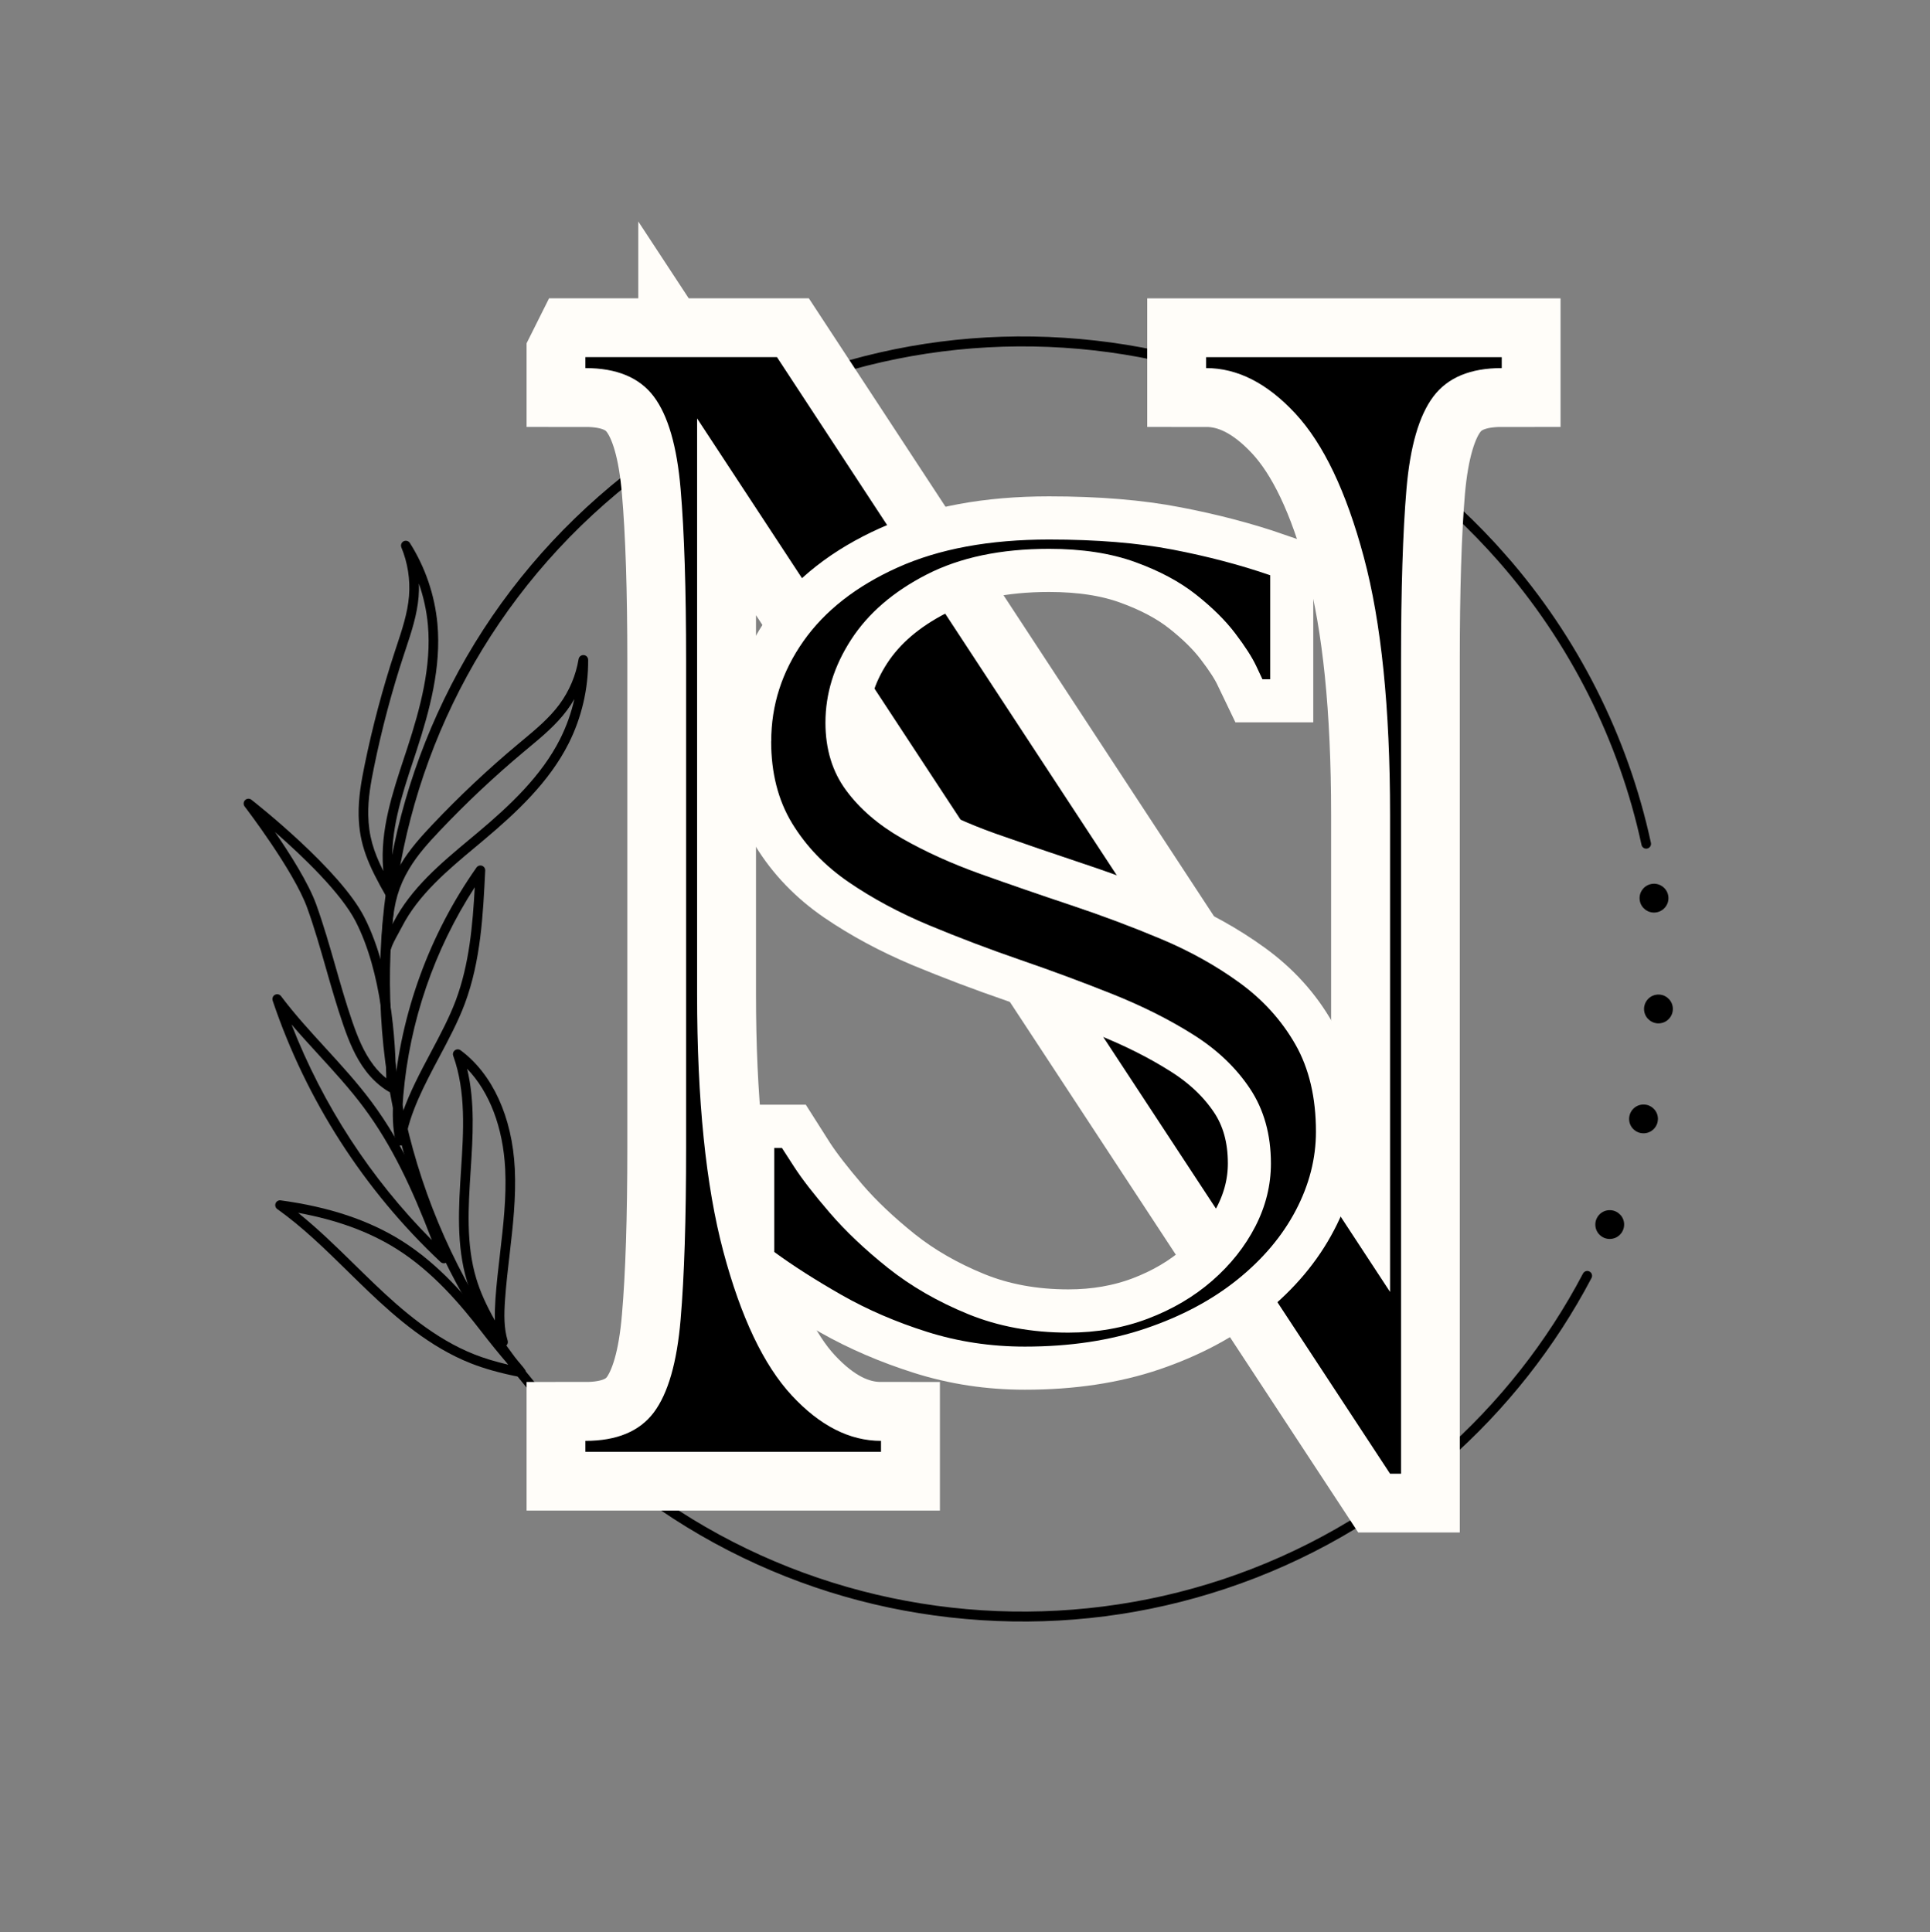
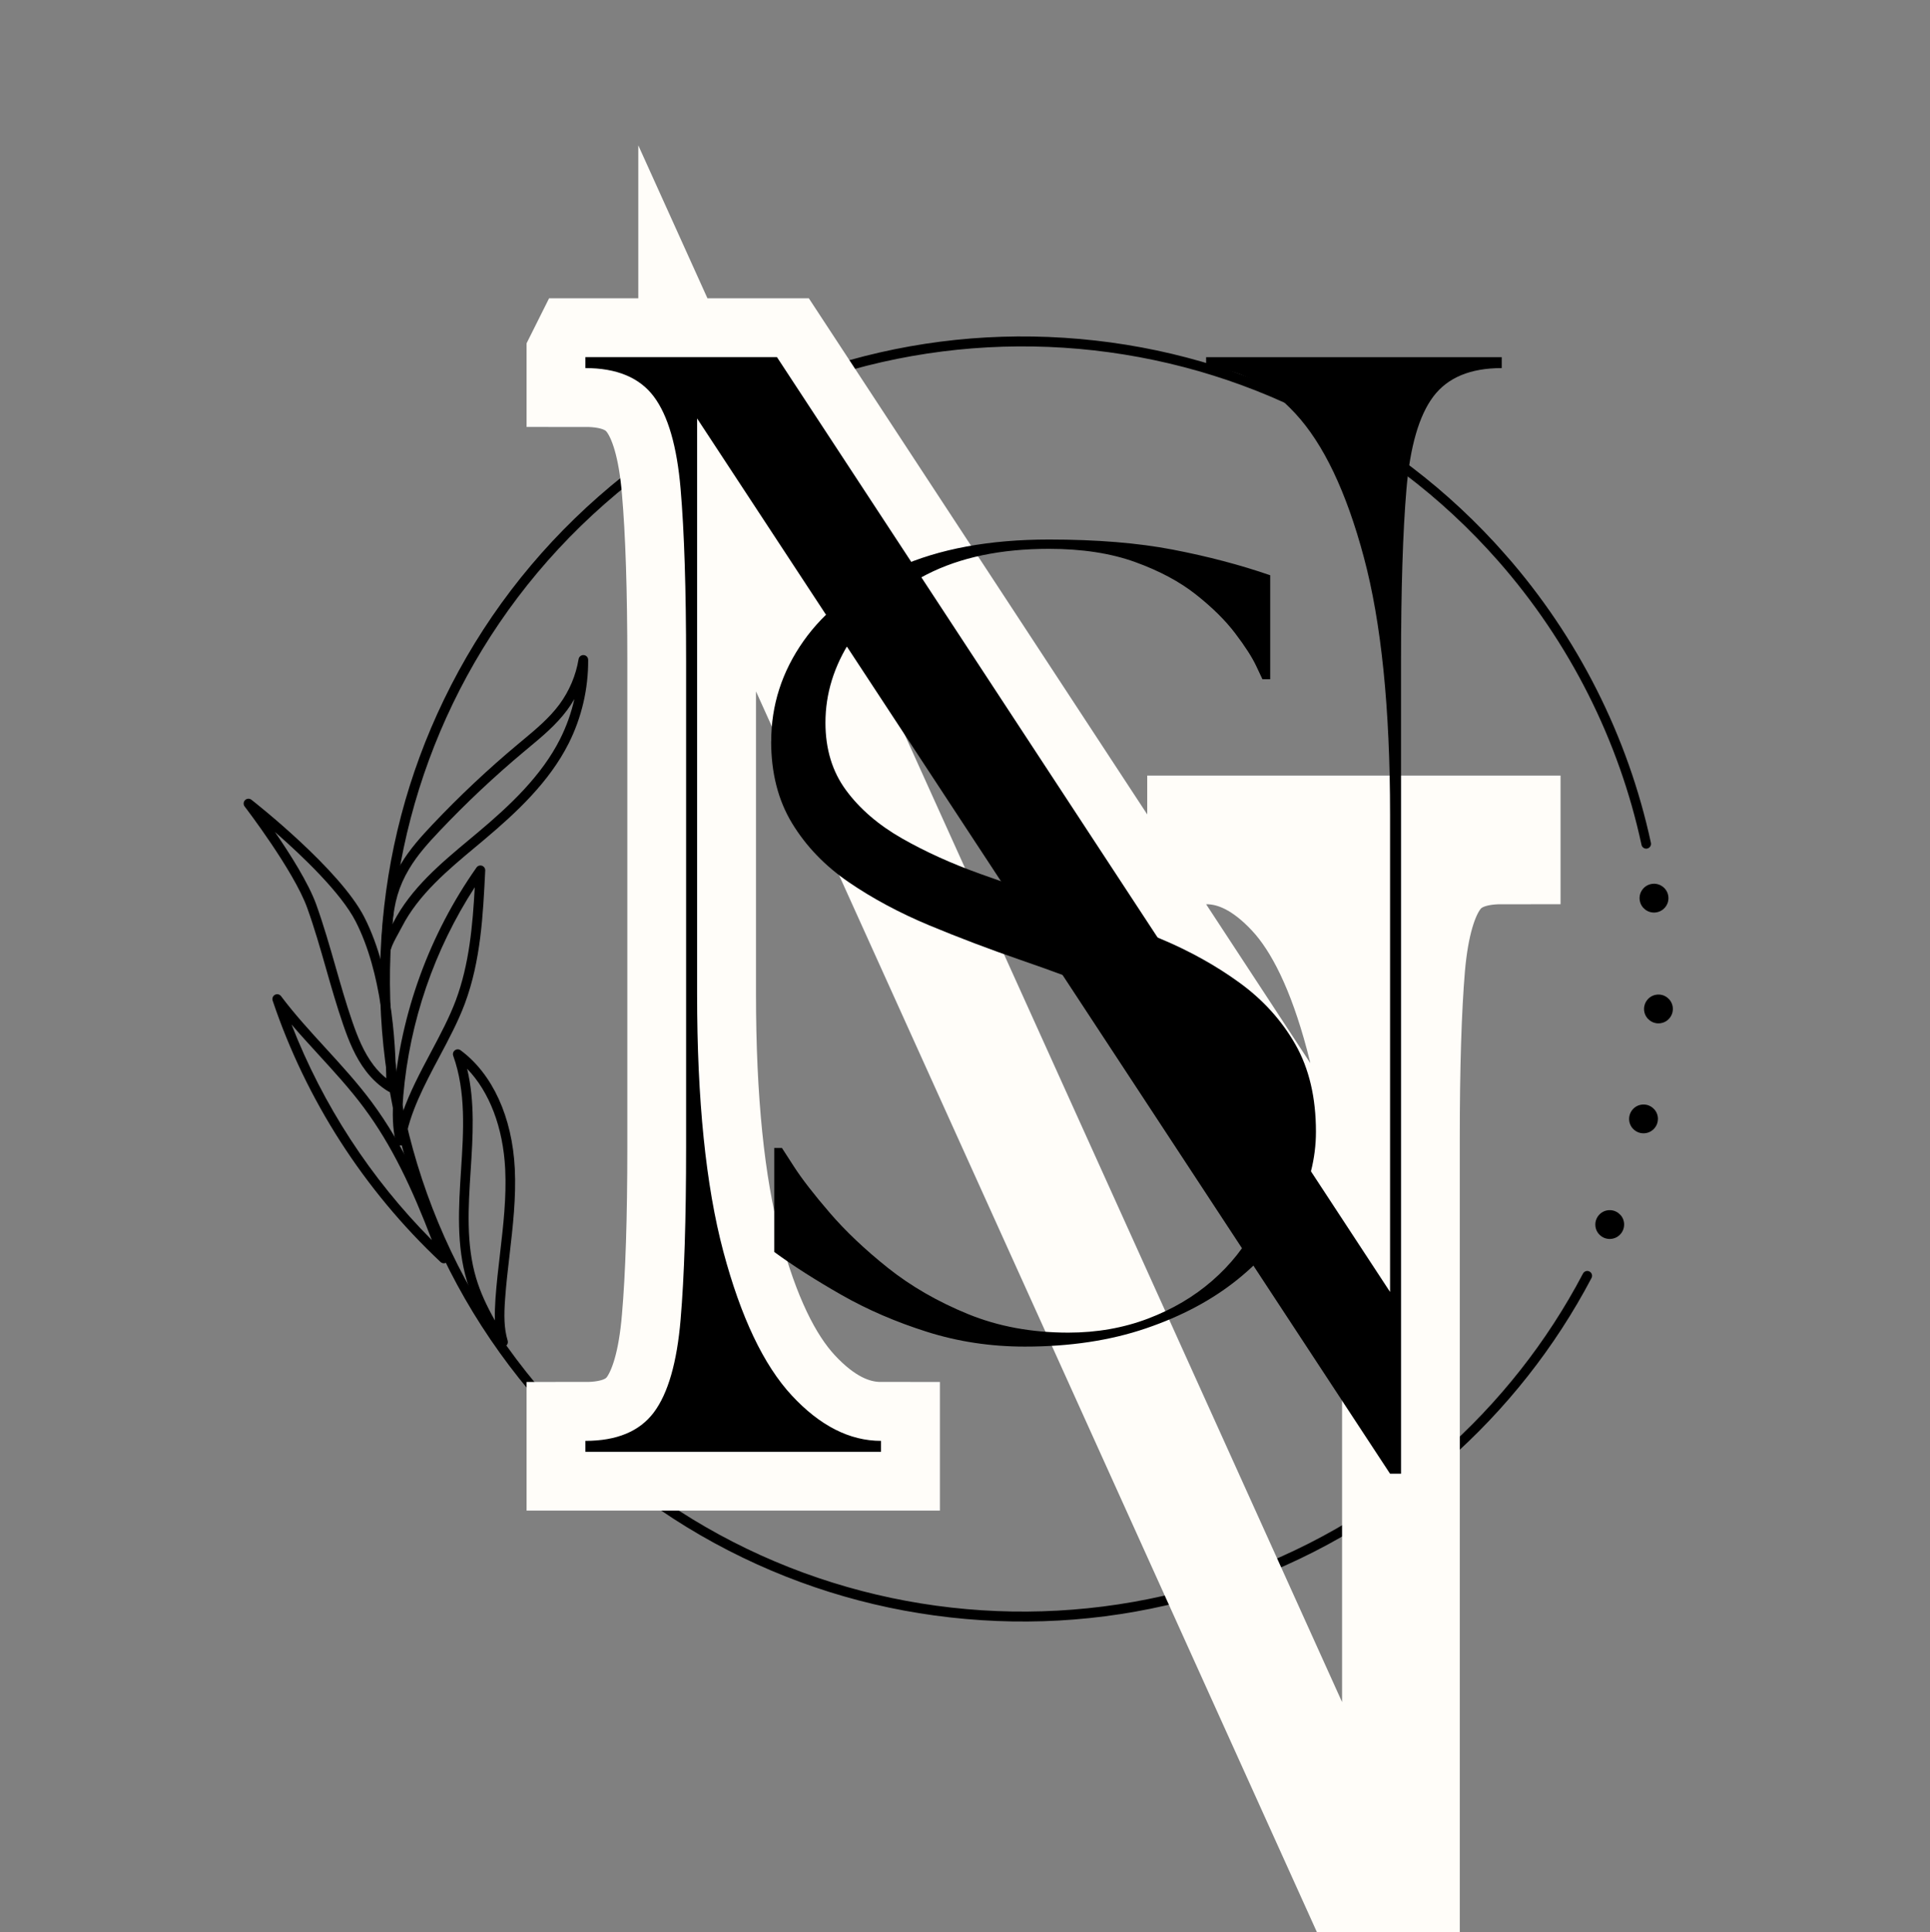
<svg xmlns="http://www.w3.org/2000/svg" id="katman_2" viewBox="0 0 724.94 725.84">
  <rect x="0" y="0" width="724.94" height="725.84" fill="#808080" stroke="none" />
  <defs>
    <style>
      .cls-1 {
        clip-path: url(#clippath-34);
      }

      .cls-2 {
        clip-path: url(#clippath-38);
      }

      .cls-3 {
        clip-path: url(#clippath-21);
      }

      .cls-4 {
        clip-path: url(#clippath-6);
      }

      .cls-5 {
        clip-path: url(#clippath-7);
      }

      .cls-6 {
        clip-path: url(#clippath-17);
      }

      .cls-7 {
        clip-path: url(#clippath-31);
      }

      .cls-8 {
        clip-path: url(#clippath-15);
      }

      .cls-9 {
        clip-path: url(#clippath-33);
      }

      .cls-10 {
        clip-path: url(#clippath-18);
      }

      .cls-11 {
        clip-path: url(#clippath-47);
      }

      .cls-12 {
        clip-path: url(#clippath-4);
      }

      .cls-13 {
        clip-path: url(#clippath-22);
      }

      .cls-14 {
        clip-path: url(#clippath-23);
      }

      .cls-15 {
        clip-path: url(#clippath-9);
      }

      .cls-16 {
        clip-path: url(#clippath-10);
      }

      .cls-17 {
        clip-path: url(#clippath-42);
      }

      .cls-18 {
        clip-path: url(#clippath-43);
      }

      .cls-19 {
        clip-path: url(#clippath-25);
      }

      .cls-20 {
        clip-path: url(#clippath-27);
      }

      .cls-21 {
        clip-path: url(#clippath-11);
      }

      .cls-22, .cls-23, .cls-24 {
        fill: none;
      }

      .cls-25 {
        clip-path: url(#clippath-36);
      }

      .cls-26 {
        clip-path: url(#clippath-35);
      }

      .cls-27 {
        clip-path: url(#clippath-28);
      }

      .cls-28 {
        clip-path: url(#clippath-1);
      }

      .cls-29 {
        clip-path: url(#clippath-45);
      }

      .cls-30 {
        clip-path: url(#clippath-46);
      }

      .cls-31 {
        clip-path: url(#clippath-40);
      }

      .cls-32 {
        clip-path: url(#clippath-5);
      }

      .cls-33 {
        clip-path: url(#clippath-20);
      }

      .cls-34 {
        clip-path: url(#clippath-8);
      }

      .cls-35 {
        clip-path: url(#clippath-41);
      }

      .cls-36 {
        clip-path: url(#clippath-3);
      }

      .cls-37 {
        clip-path: url(#clippath-26);
      }

      .cls-23 {
        stroke-width: 32.43px;
      }

      .cls-23, .cls-24 {
        stroke: #fffdf9;
        stroke-miterlimit: 8.64;
      }

      .cls-38 {
        clip-path: url(#clippath-12);
      }

      .cls-24 {
        stroke-width: 44.21px;
      }

      .cls-39 {
        clip-path: url(#clippath-14);
      }

      .cls-40 {
        clip-path: url(#clippath-30);
      }

      .cls-41 {
        clip-path: url(#clippath-19);
      }

      .cls-42 {
        clip-path: url(#clippath-32);
      }

      .cls-43 {
        clip-path: url(#clippath-39);
      }

      .cls-44 {
        clip-path: url(#clippath-16);
      }

      .cls-45 {
        clip-path: url(#clippath-2);
      }

      .cls-46 {
        clip-path: url(#clippath-29);
      }

      .cls-47 {
        clip-path: url(#clippath-37);
      }

      .cls-48 {
        clip-path: url(#clippath-13);
      }

      .cls-49 {
        clip-path: url(#clippath-24);
      }

      .cls-50 {
        clip-path: url(#clippath);
      }

      .cls-51 {
        clip-path: url(#clippath-44);
      }
    </style>
    <clipPath id="clippath">
      <rect class="cls-22" x="142.67" y="125.69" width="478.67" height="484" />
    </clipPath>
    <clipPath id="clippath-1">
      <rect class="cls-22" x="107.97" y="103.42" width="509" height="519" transform="translate(-149.37 329.52) rotate(-41.3)" />
    </clipPath>
    <clipPath id="clippath-2">
      <rect class="cls-22" x="107.97" y="103.42" width="509" height="519" transform="translate(-149.37 329.52) rotate(-41.3)" />
    </clipPath>
    <clipPath id="clippath-3">
      <rect class="cls-22" x="107.97" y="103.42" width="509" height="519" transform="translate(-149.37 329.52) rotate(-41.3)" />
    </clipPath>
    <clipPath id="clippath-4">
      <rect class="cls-22" x="134.67" y="203.03" width="30.67" height="136" />
    </clipPath>
    <clipPath id="clippath-5">
      <rect class="cls-22" x="107.97" y="103.42" width="509" height="519" transform="translate(-149.37 329.52) rotate(-41.3)" />
    </clipPath>
    <clipPath id="clippath-6">
-       <rect class="cls-22" x="107.97" y="103.42" width="509" height="519" transform="translate(-149.37 329.52) rotate(-41.3)" />
-     </clipPath>
+       </clipPath>
    <clipPath id="clippath-7">
      <rect class="cls-22" x="107.97" y="103.42" width="509" height="519" transform="translate(-149.37 329.52) rotate(-41.3)" />
    </clipPath>
    <clipPath id="clippath-8">
      <rect class="cls-22" x="142.67" y="245.69" width="78.67" height="113.33" />
    </clipPath>
    <clipPath id="clippath-9">
      <rect class="cls-22" x="107.97" y="103.42" width="509" height="519" transform="translate(-149.37 329.52) rotate(-41.3)" />
    </clipPath>
    <clipPath id="clippath-10">
      <rect class="cls-22" x="107.97" y="103.42" width="509" height="519" transform="translate(-149.37 329.52) rotate(-41.3)" />
    </clipPath>
    <clipPath id="clippath-11">
      <rect class="cls-22" x="107.97" y="103.42" width="509" height="519" transform="translate(-149.37 329.52) rotate(-41.3)" />
    </clipPath>
    <clipPath id="clippath-12">
      <rect class="cls-22" x="102.67" y="449.69" width="96" height="68" />
    </clipPath>
    <clipPath id="clippath-13">
      <rect class="cls-22" x="107.97" y="103.42" width="509" height="519" transform="translate(-149.37 329.52) rotate(-41.3)" />
    </clipPath>
    <clipPath id="clippath-14">
      <rect class="cls-22" x="107.97" y="103.42" width="509" height="519" transform="translate(-149.37 329.52) rotate(-41.3)" />
    </clipPath>
    <clipPath id="clippath-15">
      <rect class="cls-22" x="107.97" y="103.42" width="509" height="519" transform="translate(-149.37 329.52) rotate(-41.3)" />
    </clipPath>
    <clipPath id="clippath-16">
      <rect class="cls-22" x="169.33" y="393.69" width="25.33" height="113.33" />
    </clipPath>
    <clipPath id="clippath-17">
      <rect class="cls-22" x="107.97" y="103.42" width="509" height="519" transform="translate(-149.37 329.52) rotate(-41.3)" />
    </clipPath>
    <clipPath id="clippath-18">
      <rect class="cls-22" x="107.97" y="103.42" width="509" height="519" transform="translate(-149.37 329.52) rotate(-41.3)" />
    </clipPath>
    <clipPath id="clippath-19">
      <rect class="cls-22" x="107.97" y="103.42" width="509" height="519" transform="translate(-149.37 329.52) rotate(-41.3)" />
    </clipPath>
    <clipPath id="clippath-20">
      <rect class="cls-22" x="101.33" y="372.36" width="68" height="102.67" />
    </clipPath>
    <clipPath id="clippath-21">
      <rect class="cls-22" x="107.97" y="103.42" width="509" height="519" transform="translate(-149.37 329.52) rotate(-41.3)" />
    </clipPath>
    <clipPath id="clippath-22">
      <rect class="cls-22" x="107.97" y="103.42" width="509" height="519" transform="translate(-149.37 329.52) rotate(-41.3)" />
    </clipPath>
    <clipPath id="clippath-23">
      <rect class="cls-22" x="107.97" y="103.42" width="509" height="519" transform="translate(-149.37 329.52) rotate(-41.3)" />
    </clipPath>
    <clipPath id="clippath-24">
      <rect class="cls-22" x="146.67" y="324.36" width="36" height="106.67" />
    </clipPath>
    <clipPath id="clippath-25">
      <rect class="cls-22" x="107.97" y="103.42" width="509" height="519" transform="translate(-149.37 329.52) rotate(-41.3)" />
    </clipPath>
    <clipPath id="clippath-26">
      <rect class="cls-22" x="107.97" y="103.42" width="509" height="519" transform="translate(-149.37 329.52) rotate(-41.3)" />
    </clipPath>
    <clipPath id="clippath-27">
      <rect class="cls-22" x="107.97" y="103.42" width="509" height="519" transform="translate(-149.37 329.52) rotate(-41.3)" />
    </clipPath>
    <clipPath id="clippath-28">
      <rect class="cls-22" x="90.67" y="299.03" width="58.67" height="112" />
    </clipPath>
    <clipPath id="clippath-29">
      <rect class="cls-22" x="107.97" y="103.42" width="509" height="519" transform="translate(-149.37 329.52) rotate(-41.3)" />
    </clipPath>
    <clipPath id="clippath-30">
      <rect class="cls-22" x="107.97" y="103.42" width="509" height="519" transform="translate(-149.37 329.52) rotate(-41.3)" />
    </clipPath>
    <clipPath id="clippath-31">
      <rect class="cls-22" x="107.97" y="103.42" width="509" height="519" transform="translate(-149.37 329.52) rotate(-41.3)" />
    </clipPath>
    <clipPath id="clippath-32">
      <rect class="cls-22" x="598.67" y="453.69" width="12" height="12" />
    </clipPath>
    <clipPath id="clippath-33">
      <rect class="cls-22" x="107.97" y="103.42" width="509" height="519" transform="translate(-149.37 329.52) rotate(-41.3)" />
    </clipPath>
    <clipPath id="clippath-34">
      <rect class="cls-22" x="107.97" y="103.42" width="509" height="519" transform="translate(-149.37 329.52) rotate(-41.3)" />
    </clipPath>
    <clipPath id="clippath-35">
      <rect class="cls-22" x="107.97" y="103.42" width="509" height="519" transform="translate(-149.37 329.52) rotate(-41.3)" />
    </clipPath>
    <clipPath id="clippath-36">
      <rect class="cls-22" x="610.67" y="413.69" width="13.33" height="13.33" />
    </clipPath>
    <clipPath id="clippath-37">
      <rect class="cls-22" x="107.97" y="103.42" width="509" height="519" transform="translate(-149.37 329.52) rotate(-41.3)" />
    </clipPath>
    <clipPath id="clippath-38">
      <rect class="cls-22" x="107.97" y="103.42" width="509" height="519" transform="translate(-149.37 329.52) rotate(-41.3)" />
    </clipPath>
    <clipPath id="clippath-39">
      <rect class="cls-22" x="107.97" y="103.42" width="509" height="519" transform="translate(-149.37 329.52) rotate(-41.3)" />
    </clipPath>
    <clipPath id="clippath-40">
      <rect class="cls-22" x="617.33" y="372.36" width="12" height="13.33" />
    </clipPath>
    <clipPath id="clippath-41">
      <rect class="cls-22" x="107.97" y="103.42" width="509" height="519" transform="translate(-149.37 329.52) rotate(-41.3)" />
    </clipPath>
    <clipPath id="clippath-42">
      <rect class="cls-22" x="107.97" y="103.42" width="509" height="519" transform="translate(-149.37 329.52) rotate(-41.3)" />
    </clipPath>
    <clipPath id="clippath-43">
      <rect class="cls-22" x="107.97" y="103.42" width="509" height="519" transform="translate(-149.37 329.52) rotate(-41.3)" />
    </clipPath>
    <clipPath id="clippath-44">
      <rect class="cls-22" x="614.67" y="331.03" width="13.33" height="12" />
    </clipPath>
    <clipPath id="clippath-45">
      <rect class="cls-22" x="107.97" y="103.42" width="509" height="519" transform="translate(-149.37 329.52) rotate(-41.3)" />
    </clipPath>
    <clipPath id="clippath-46">
      <rect class="cls-22" x="107.97" y="103.42" width="509" height="519" transform="translate(-149.37 329.52) rotate(-41.3)" />
    </clipPath>
    <clipPath id="clippath-47">
      <rect class="cls-22" x="107.97" y="103.42" width="509" height="519" transform="translate(-149.37 329.52) rotate(-41.3)" />
    </clipPath>
  </defs>
  <g id="katman_1">
    <g class="cls-50">
      <g class="cls-28">
        <g class="cls-45">
          <g class="cls-36">
            <path d="M543.42,549.08c-24.48,21.51-52.45,37.59-83.11,47.78-29.62,9.84-60.51,13.82-91.79,11.8-31.28-2.02-61.4-9.91-89.5-23.47-29.09-14.04-54.75-33.57-76.25-58.05-21.5-24.47-37.57-52.43-47.75-83.09-9.83-29.61-13.79-60.49-11.76-91.77,2.03-31.29,9.94-61.4,23.52-89.51,14.06-29.1,33.6-54.77,58.08-76.28s52.45-37.59,83.11-47.79c29.63-9.84,60.51-13.82,91.79-11.8,31.29,2.02,61.4,9.91,89.5,23.47,29.1,14.04,54.75,33.58,76.26,58.05,27.11,30.86,45.99,68.28,54.59,108.21.21.98-.41,1.94-1.39,2.15-.97.21-1.93-.41-2.14-1.39-8.47-39.32-27.07-76.18-53.78-106.58-86.52-98.46-237.05-108.16-335.56-21.6-98.52,86.55-108.28,237.08-21.77,335.55,86.51,98.46,237.04,108.16,335.56,21.6,22.03-19.35,40.05-42.2,53.57-67.92.47-.88,1.56-1.22,2.44-.76.89.47,1.22,1.56.76,2.44-13.74,26.1-32.04,49.3-54.4,68.95Z" />
          </g>
        </g>
      </g>
    </g>
    <g class="cls-12">
      <g class="cls-32">
        <g class="cls-4">
          <g class="cls-5">
            <path d="M147.89,337.35c-.15.14-.31.24-.51.32-.84.34-1.8.02-2.25-.77-6.88-12.02-10.19-19.66-10.42-30.63-.14-6.57,1.09-13.17,2.25-18.85,2.93-14.36,6.76-28.73,11.35-42.68l.66-2c2.03-6.1,4.14-12.42,4.66-18.8.5-6.21-.49-12.54-2.87-18.29-.35-.86,0-1.86.84-2.3.83-.43,1.85-.16,2.36.64,5.79,9.13,9.36,19.65,10.35,30.43,1.47,16.17-2.89,32.4-7.83,47.53-.41,1.26-.82,2.51-1.24,3.77-4.35,13.16-8.85,26.77-7.72,40.41.07.85.11,1.74.16,2.67.13,2.35.26,4.8.77,6.73.18.68-.05,1.39-.56,1.82ZM138.32,306.19c.16,7.72,1.92,13.58,5.66,21.01-.02-.27-.04-.52-.06-.78-1.19-14.38,3.43-28.34,7.9-41.85.42-1.25.83-2.51,1.24-3.76,4.81-14.76,9.08-30.56,7.66-46.07-.48-5.29-1.62-10.5-3.38-15.51.06,1.66.03,3.33-.11,4.98-.56,6.82-2.73,13.34-4.83,19.66l-.66,1.99c-4.56,13.81-8.34,28.04-11.24,42.27-1.17,5.73-2.3,11.84-2.18,18.05Z" />
          </g>
        </g>
      </g>
    </g>
    <g class="cls-34">
      <g class="cls-15">
        <g class="cls-16">
          <g class="cls-21">
            <path d="M146.23,357.53c-.4.35-.94.52-1.49.43-.9-.15-1.54-.94-1.5-1.84.51-13.84,1.73-22.09,7.33-31.52,3.35-5.65,7.89-10.61,11.86-14.82,10.08-10.66,20.9-20.84,32.18-30.26l1.61-1.34c4.95-4.12,10.07-8.38,13.89-13.53,3.71-5.02,6.21-10.91,7.22-17.04.16-.93.99-1.58,1.93-1.51.93.07,1.66.85,1.66,1.78.09,10.82-2.43,21.64-7.28,31.32-7.29,14.52-19.57,25.99-31.74,36.23-1.01.85-2.03,1.7-3.04,2.55-10.65,8.88-21.66,18.06-27.91,30.25-.39.76-.82,1.55-1.27,2.36-1.14,2.07-2.32,4.21-2.91,6.12-.11.33-.3.6-.54.82ZM153.67,326.44c-3.95,6.65-5.54,12.55-6.3,20.83.13-.23.24-.46.36-.69,6.58-12.84,17.88-22.27,28.8-31.38,1.02-.84,2.03-1.69,3.04-2.54,11.89-9.99,23.85-21.17,30.84-35.09,2.38-4.74,4.17-9.78,5.33-14.95-.83,1.44-1.74,2.84-2.73,4.17-4.08,5.49-9.36,9.9-14.48,14.15l-1.6,1.34c-11.17,9.33-21.89,19.41-31.87,29.97-4.03,4.26-8.22,8.85-11.39,14.19Z" />
          </g>
        </g>
      </g>
    </g>
    <g class="cls-38">
      <g class="cls-48">
        <g class="cls-39">
          <g class="cls-8">
-             <path d="M196.91,516.91c-.42.36-.98.53-1.54.42-7.47-1.47-13.39-3.13-18.6-5.19-15.2-6.01-27.92-17-38.36-26.96-2.6-2.48-5.22-5.05-7.74-7.52-8.33-8.17-16.94-16.63-26.53-23.45-.68-.48-.93-1.36-.63-2.14.3-.77,1.1-1.24,1.92-1.12,18.3,2.49,33.18,7.47,45.48,15.2,14.07,8.84,24.86,21.64,32.7,31.8,4.03,5.22,7.95,9.98,11.97,14.56.57.65,1.1,1.31,1.6,1.99.44.6.46,1.41.07,2.04-.1.15-.21.28-.34.39ZM178.09,508.78c3.77,1.49,7.94,2.76,12.86,3.91-3.42-3.96-6.77-8.08-10.21-12.54-7.65-9.93-18.18-22.41-31.77-30.95-10.25-6.44-22.4-10.9-36.98-13.56,7.52,6.04,14.44,12.83,21.18,19.43,2.52,2.47,5.12,5.02,7.71,7.49,10.18,9.72,22.57,20.43,37.2,26.21Z" />
-           </g>
+             </g>
        </g>
      </g>
    </g>
    <g class="cls-44">
      <g class="cls-6">
        <g class="cls-10">
          <g class="cls-41">
            <path d="M190.15,505.52c-.13.11-.27.21-.43.28-.78.36-1.7.13-2.21-.55-1.57-2.08-3.1-4.46-4.68-7.24-3.47-6.13-5.82-11.41-7.39-16.6-4.09-13.54-3.16-27.95-2.26-41.88.94-14.45,1.9-29.4-2.94-42.89-.27-.75-.02-1.58.62-2.06.64-.48,1.51-.48,2.16,0,11.98,8.86,19.4,25.08,20.35,44.49.53,10.85-.74,21.77-1.96,32.33-.64,5.47-1.3,11.14-1.69,16.69-.43,5.96-.43,10.88.95,15.51.02.06.04.13.05.18.15.65-.08,1.33-.57,1.76ZM175.46,401.51c2.99,12.43,2.15,25.52,1.33,38.24-.88,13.61-1.79,27.69,2.11,40.6,1.48,4.9,3.7,9.9,7,15.73-.1-2.78.03-5.56.21-8.26.4-5.64,1.07-11.34,1.71-16.86,1.21-10.41,2.46-21.18,1.94-31.73-.77-15.65-5.91-29.04-14.31-37.73Z" />
          </g>
        </g>
      </g>
    </g>
    <g class="cls-33">
      <g class="cls-3">
        <g class="cls-13">
          <g class="cls-14">
            <path d="M167.91,474.14c-.07.06-.13.1-.2.15-.7.46-1.62.38-2.23-.19-28.72-26.96-50.53-60.92-63.07-98.2-.28-.84.09-1.76.87-2.18.78-.41,1.76-.19,2.29.52,5.11,6.82,11.01,13.25,16.7,19.47,5.89,6.44,11.99,13.1,17.31,20.26,12.27,16.52,20.41,35.21,28.84,58.18.26.71.05,1.49-.51,1.98ZM109.5,384.87c11.76,30.25,29.79,57.97,52.71,81.01-7.38-19.29-14.88-35.41-25.54-49.76-5.21-7.01-11.24-13.59-17.07-19.96-3.36-3.67-6.79-7.42-10.1-11.29Z" />
          </g>
        </g>
      </g>
    </g>
    <g class="cls-49">
      <g class="cls-19">
        <g class="cls-37">
          <g class="cls-20">
            <path d="M151.59,429.89c-.3.27-.69.43-1.12.45-.86.04-1.63-.55-1.83-1.39-1.14-4.82-1.38-10.42-.76-17.62,2.63-30.69,13.38-60.22,31.1-85.42.46-.66,1.3-.93,2.06-.67.76.27,1.26.99,1.22,1.8-.82,16.68-1.66,33.92-7.67,50.03-2.47,6.64-6.08,13.44-9.58,20.01-5.51,10.36-11.19,21.07-12.83,31.73-.07.43-.29.8-.6,1.08ZM151.48,411.62c-.2,2.38-.31,4.55-.32,6.57,2.67-7.77,6.71-15.38,10.66-22.81,3.6-6.77,6.99-13.16,9.39-19.58,5.05-13.55,6.33-28.13,7.12-42.48-15.21,23.46-24.46,50.4-26.85,78.3Z" />
          </g>
        </g>
      </g>
    </g>
    <g class="cls-27">
      <g class="cls-46">
        <g class="cls-40">
          <g class="cls-7">
            <path d="M148.08,409.89c-.09.08-.2.16-.31.22-.56.32-1.25.31-1.81-.02-3.11-1.85-6.03-4.48-8.43-7.6-4.13-5.36-6.61-11.66-8.67-17.66-2.36-6.86-4.39-13.93-6.34-20.77-2.17-7.59-4.41-15.44-7.12-22.97-5.01-13.94-23.32-37.88-23.51-38.11-.55-.72-.48-1.74.16-2.39.64-.64,1.67-.7,2.39-.14,1.35,1.06,33.19,26.09,42.39,44.09,11.17,21.86,12.02,52.05,11.86,64.01,0,.52-.23,1-.61,1.33ZM140.4,400.29c1.4,1.82,2.99,3.45,4.69,4.81-.08-13.32-1.61-39.59-11.48-58.9-5.49-10.76-20.05-24.64-30.34-33.65,5.68,8.26,12.63,19.22,15.54,27.32,2.74,7.64,5.01,15.55,7.2,23.2,1.94,6.8,3.95,13.82,6.28,20.59,1.96,5.71,4.31,11.68,8.11,16.63Z" />
          </g>
        </g>
      </g>
    </g>
    <g class="cls-42">
      <g class="cls-9">
        <g class="cls-1">
          <g class="cls-26">
            <path d="M608.71,456.46c.23.27.44.56.62.86s.32.63.44.97c.11.33.2.68.24,1.03.05.35.06.71.03,1.06-.02.35-.08.7-.17,1.05-.09.34-.21.68-.37.99-.16.32-.34.62-.56.9-.22.29-.46.54-.72.78-.27.23-.56.44-.86.62-.31.18-.63.33-.97.44-.33.11-.68.19-1.03.24s-.71.06-1.06.04c-.35-.02-.7-.08-1.05-.17-.34-.09-.68-.21-.99-.37-.32-.16-.62-.34-.9-.56-.29-.21-.54-.46-.78-.72s-.44-.56-.62-.86-.32-.63-.44-.96c-.11-.34-.2-.68-.24-1.04s-.06-.7-.04-1.06c.03-.35.08-.7.17-1.05.09-.34.22-.67.38-.99.16-.32.34-.62.56-.9.21-.28.46-.54.72-.78s.56-.44.86-.62.63-.32.96-.44c.34-.11.68-.2,1.04-.24s.71-.06,1.06-.04c.35.03.7.08,1.05.17.34.09.67.22.99.38.32.16.62.34.9.56.28.22.54.46.78.72Z" />
          </g>
        </g>
      </g>
    </g>
    <g class="cls-25">
      <g class="cls-47">
        <g class="cls-2">
          <g class="cls-43">
            <path d="M621.4,416.77c.23.27.44.55.62.86s.32.63.44.97c.11.33.2.68.24,1.03.05.35.06.71.03,1.06-.02.35-.08.7-.17,1.05-.09.34-.21.68-.37.99-.16.32-.34.62-.56.9-.21.29-.46.54-.72.78-.27.24-.56.44-.86.62-.31.18-.63.33-.97.44-.33.11-.68.19-1.03.24s-.71.06-1.06.04c-.35-.02-.7-.08-1.05-.17-.34-.09-.68-.21-.99-.37-.32-.16-.62-.34-.9-.56-.28-.21-.54-.46-.78-.72s-.44-.56-.62-.86-.32-.63-.44-.96c-.11-.34-.2-.68-.24-1.04s-.06-.7-.04-1.06c.03-.35.08-.7.18-1.05.09-.34.21-.67.37-.99.16-.32.34-.62.56-.9.21-.28.46-.54.72-.78s.56-.44.86-.62.63-.32.96-.44c.34-.11.68-.2,1.04-.24s.71-.06,1.06-.04c.35.03.7.08,1.05.17.34.09.68.22.99.38s.62.34.9.56c.28.22.54.46.78.73Z" />
          </g>
        </g>
      </g>
    </g>
    <g class="cls-31">
      <g class="cls-35">
        <g class="cls-17">
          <g class="cls-18">
            <path d="M627.01,375.47c.23.27.44.56.62.86s.32.63.44.97c.11.33.2.68.24,1.03s.06.71.03,1.06c-.02.35-.08.7-.17,1.05-.09.34-.21.68-.37.99s-.34.62-.56.9c-.21.28-.46.54-.72.78s-.56.44-.86.62-.63.33-.97.44c-.33.11-.68.19-1.03.24s-.71.06-1.06.04-.7-.08-1.05-.17-.68-.21-.99-.38c-.32-.16-.62-.34-.9-.56-.28-.22-.54-.46-.78-.72-.23-.27-.44-.56-.62-.86s-.32-.63-.44-.97c-.11-.33-.2-.68-.24-1.03s-.06-.71-.04-1.06c.03-.35.08-.7.18-1.05.09-.34.21-.68.37-.99s.34-.62.56-.9c.21-.28.46-.54.72-.78s.56-.44.86-.62.63-.33.96-.44c.34-.11.68-.19,1.04-.24s.71-.06,1.06-.04.7.08,1.05.17.68.21.99.38c.32.16.62.34.9.56.28.22.54.46.78.72Z" />
          </g>
        </g>
      </g>
    </g>
    <g class="cls-51">
      <g class="cls-29">
        <g class="cls-30">
          <g class="cls-11">
            <path d="M625.35,333.84c.24.27.44.56.62.86.18.31.33.63.44.96.11.34.19.68.24,1.04s.06.7.04,1.06c-.03.35-.08.7-.17,1.05-.09.34-.22.67-.38.99-.16.32-.34.62-.56.9-.22.28-.46.54-.73.78-.27.23-.55.44-.86.62-.31.18-.63.32-.97.44s-.68.2-1.04.24c-.35.05-.7.06-1.06.04-.36-.03-.71-.08-1.05-.17-.34-.09-.67-.22-.99-.38-.32-.16-.62-.34-.9-.56-.28-.22-.54-.46-.78-.72-.23-.27-.44-.56-.62-.86-.18-.31-.32-.63-.44-.97-.11-.33-.19-.68-.24-1.03-.05-.35-.06-.71-.04-1.06.02-.35.08-.7.17-1.05s.21-.68.38-.99c.16-.32.34-.62.56-.9.22-.29.46-.54.72-.78.27-.23.56-.44.86-.62.31-.18.63-.33.97-.44.33-.11.68-.19,1.03-.24.35-.05.71-.06,1.06-.04.35.02.7.08,1.05.17.34.09.68.21.99.37.32.16.62.34.91.56.28.21.54.46.77.72Z" />
          </g>
        </g>
      </g>
    </g>
-     <path class="cls-24" d="M219.9,134.18h71.98l230.21,351.18v-179.3c0-40.03-3.28-72.29-9.84-96.78-6.56-24.57-15.12-42.54-25.7-53.92-10.57-11.38-21.75-17.07-33.53-17.07v-4.11h111.04v4.11c-11.78,0-20.34,3.58-25.7,10.74-5.35,7.09-8.73,18.67-10.14,34.73-1.34,16-2.01,37.58-2.01,64.76v305.1h-4.11L261.86,157.17v216.35c0,39.76,3.28,71.98,9.84,96.68,6.56,24.63,15.12,42.64,25.7,54.01,10.58,11.38,21.76,17.07,33.54,17.07v4.11h-111.04v-4.11c11.78,0,20.35-3.55,25.7-10.64,5.35-7.16,8.7-18.81,10.04-34.94,1.41-16.2,2.1-37.75,2.1-64.66v-182.52c0-27.17-.7-48.76-2.1-64.76-1.34-16.06-4.69-27.64-10.04-34.73-5.35-7.16-13.92-10.74-25.7-10.74v-4.11Z" />
+     <path class="cls-24" d="M219.9,134.18h71.98l230.21,351.18c0-40.03-3.28-72.29-9.84-96.78-6.56-24.57-15.12-42.54-25.7-53.92-10.57-11.38-21.75-17.07-33.53-17.07v-4.11h111.04v4.11c-11.78,0-20.34,3.58-25.7,10.74-5.35,7.09-8.73,18.67-10.14,34.73-1.34,16-2.01,37.58-2.01,64.76v305.1h-4.11L261.86,157.17v216.35c0,39.76,3.28,71.98,9.84,96.68,6.56,24.63,15.12,42.64,25.7,54.01,10.58,11.38,21.76,17.07,33.54,17.07v4.11h-111.04v-4.11c11.78,0,20.35-3.55,25.7-10.64,5.35-7.16,8.7-18.81,10.04-34.94,1.41-16.2,2.1-37.75,2.1-64.66v-182.52c0-27.17-.7-48.76-2.1-64.76-1.34-16.06-4.69-27.64-10.04-34.73-5.35-7.16-13.92-10.74-25.7-10.74v-4.11Z" />
    <path d="M219.88,134.17h71.96l230.29,351.19v-179.29c0-40.03-3.29-72.3-9.88-96.83-6.57-24.54-15.14-42.5-25.69-53.88-10.56-11.39-21.73-17.08-33.52-17.08v-4.1h111.04v4.1c-11.79,0-20.36,3.57-25.71,10.71-5.35,7.13-8.71,18.71-10.08,34.75-1.36,16.03-2.04,37.61-2.04,64.75v305.15h-4.13L261.84,157.2v216.31c0,39.75,3.28,71.97,9.85,96.65,6.58,24.67,15.15,42.7,25.71,54.08,10.55,11.38,21.73,17.06,33.52,17.06v4.1h-111.04v-4.1c11.79,0,20.36-3.56,25.71-10.69,5.34-7.14,8.7-18.79,10.06-34.96,1.38-16.18,2.06-37.7,2.06-64.56v-182.6c0-27.14-.69-48.72-2.06-64.75-1.36-16.04-4.72-27.63-10.06-34.75-5.35-7.14-13.92-10.71-25.71-10.71v-4.1Z" />
-     <path class="cls-23" d="M289.69,278.49c0-13.61,4.04-26.14,12.1-37.58,8.07-11.48,19.86-20.71,35.37-27.68,15.56-7.03,34.52-10.54,56.86-10.54,17.89,0,33.38,1.28,46.47,3.84,13.14,2.52,25.33,5.72,36.58,9.61v39h-2.84s-.79-1.64-2.35-4.91c-1.57-3.32-4.2-7.4-7.9-12.24-3.7-4.89-8.61-9.75-14.73-14.59-6.12-4.84-13.76-8.92-22.92-12.24-9.11-3.32-19.88-4.98-32.31-4.98-18.08,0-33.38,3.22-45.91,9.68-12.53,6.41-22.02,14.57-28.47,24.48-6.41,9.87-9.61,20.26-9.61,31.17,0,9.92,2.59,18.39,7.76,25.41,5.17,6.97,12.17,13,20.99,18.08,8.82,5.03,18.67,9.49,29.54,13.38,10.91,3.84,22.2,7.71,33.87,11.6,11.67,3.89,22.94,8.14,33.81,12.74,10.86,4.56,20.71,10.04,29.54,16.44,8.87,6.41,15.87,14.14,20.99,23.2,5.17,9.02,7.76,19.93,7.76,32.73,0,10.11-2.54,19.98-7.61,29.61-5.03,9.63-12.31,18.29-21.85,25.98-9.49,7.64-20.95,13.76-34.38,18.36-13.38,4.56-28.54,6.83-45.48,6.83-12.81,0-25.05-1.85-36.72-5.55-11.67-3.7-22.37-8.3-32.1-13.81-9.68-5.55-18.12-10.96-25.33-16.22v-39.07h2.92s1.49,2.35,4.48,7.04c3.04,4.65,7.52,10.44,13.45,17.37,5.93,6.88,13.21,13.78,21.85,20.71,8.64,6.88,18.65,12.65,30.03,17.3,11.39,4.65,23.98,6.97,37.79,6.97,10.68,0,20.61-1.73,29.82-5.2,9.25-3.51,17.32-8.28,24.2-14.3,6.93-6.03,12.33-12.84,16.22-20.43,3.89-7.59,5.84-15.47,5.84-23.63,0-10.86-2.64-20.23-7.9-28.11-5.27-7.88-12.36-14.61-21.28-20.21-8.92-5.65-18.98-10.7-30.18-15.16-11.15-4.51-22.66-8.8-34.52-12.88-11.86-4.08-23.39-8.45-34.59-13.09-11.15-4.7-21.21-10.11-30.18-16.23-8.92-6.12-16.02-13.5-21.28-22.14-5.22-8.64-7.83-18.88-7.83-30.74Z" />
    <path d="M289.68,278.48c0-13.59,4.03-26.13,12.08-37.58,8.07-11.47,19.88-20.71,35.42-27.71,15.55-7,34.51-10.5,56.85-10.5,17.88,0,33.36,1.27,46.48,3.79,13.13,2.53,25.32,5.74,36.6,9.63v39.06h-2.92s-.78-1.65-2.33-4.96c-1.56-3.3-4.18-7.39-7.88-12.25-3.68-4.86-8.58-9.71-14.71-14.56-6.13-4.86-13.76-8.94-22.9-12.25-9.13-3.3-19.91-4.96-32.35-4.96-18.07,0-33.38,3.21-45.92,9.63-12.53,6.42-22,14.58-28.42,24.5-6.42,9.91-9.63,20.29-9.63,31.17,0,9.92,2.57,18.38,7.73,25.38,5.15,7,12.15,13.03,20.98,18.08,8.84,5.04,18.71,9.51,29.58,13.4,10.89,3.89,22.16,7.78,33.81,11.67,11.67,3.89,22.94,8.12,33.83,12.69,10.89,4.56,20.75,10.04,29.58,16.46,8.84,6.42,15.84,14.15,21,23.19,5.15,9.03,7.73,19.96,7.73,32.79,0,10.1-2.53,19.96-7.58,29.58-5.06,9.63-12.35,18.28-21.88,25.96-9.52,7.67-20.98,13.79-34.4,18.35-13.41,4.57-28.56,6.85-45.48,6.85-12.82,0-25.06-1.85-36.73-5.54-11.66-3.69-22.34-8.3-32.06-13.83-9.72-5.54-18.18-10.94-25.35-16.19v-39.06h2.9s1.51,2.33,4.52,7c3.01,4.66,7.48,10.43,13.42,17.33,5.93,6.91,13.21,13.81,21.85,20.71,8.65,6.89,18.66,12.67,30.02,17.33,11.38,4.67,23.96,7,37.77,7,10.69,0,20.65-1.75,29.88-5.25,9.23-3.5,17.3-8.26,24.19-14.27,6.9-6.03,12.3-12.83,16.19-20.42,3.89-7.58,5.83-15.45,5.83-23.6,0-10.89-2.63-20.27-7.88-28.15s-12.35-14.63-21.29-20.25c-8.93-5.64-18.99-10.69-30.17-15.17-11.17-4.47-22.68-8.75-34.54-12.83-11.85-4.08-23.36-8.45-34.54-13.1-11.17-4.67-21.22-10.06-30.17-16.19-8.95-6.13-16.04-13.51-21.29-22.15-5.24-8.65-7.85-18.91-7.85-30.77Z" />
  </g>
</svg>